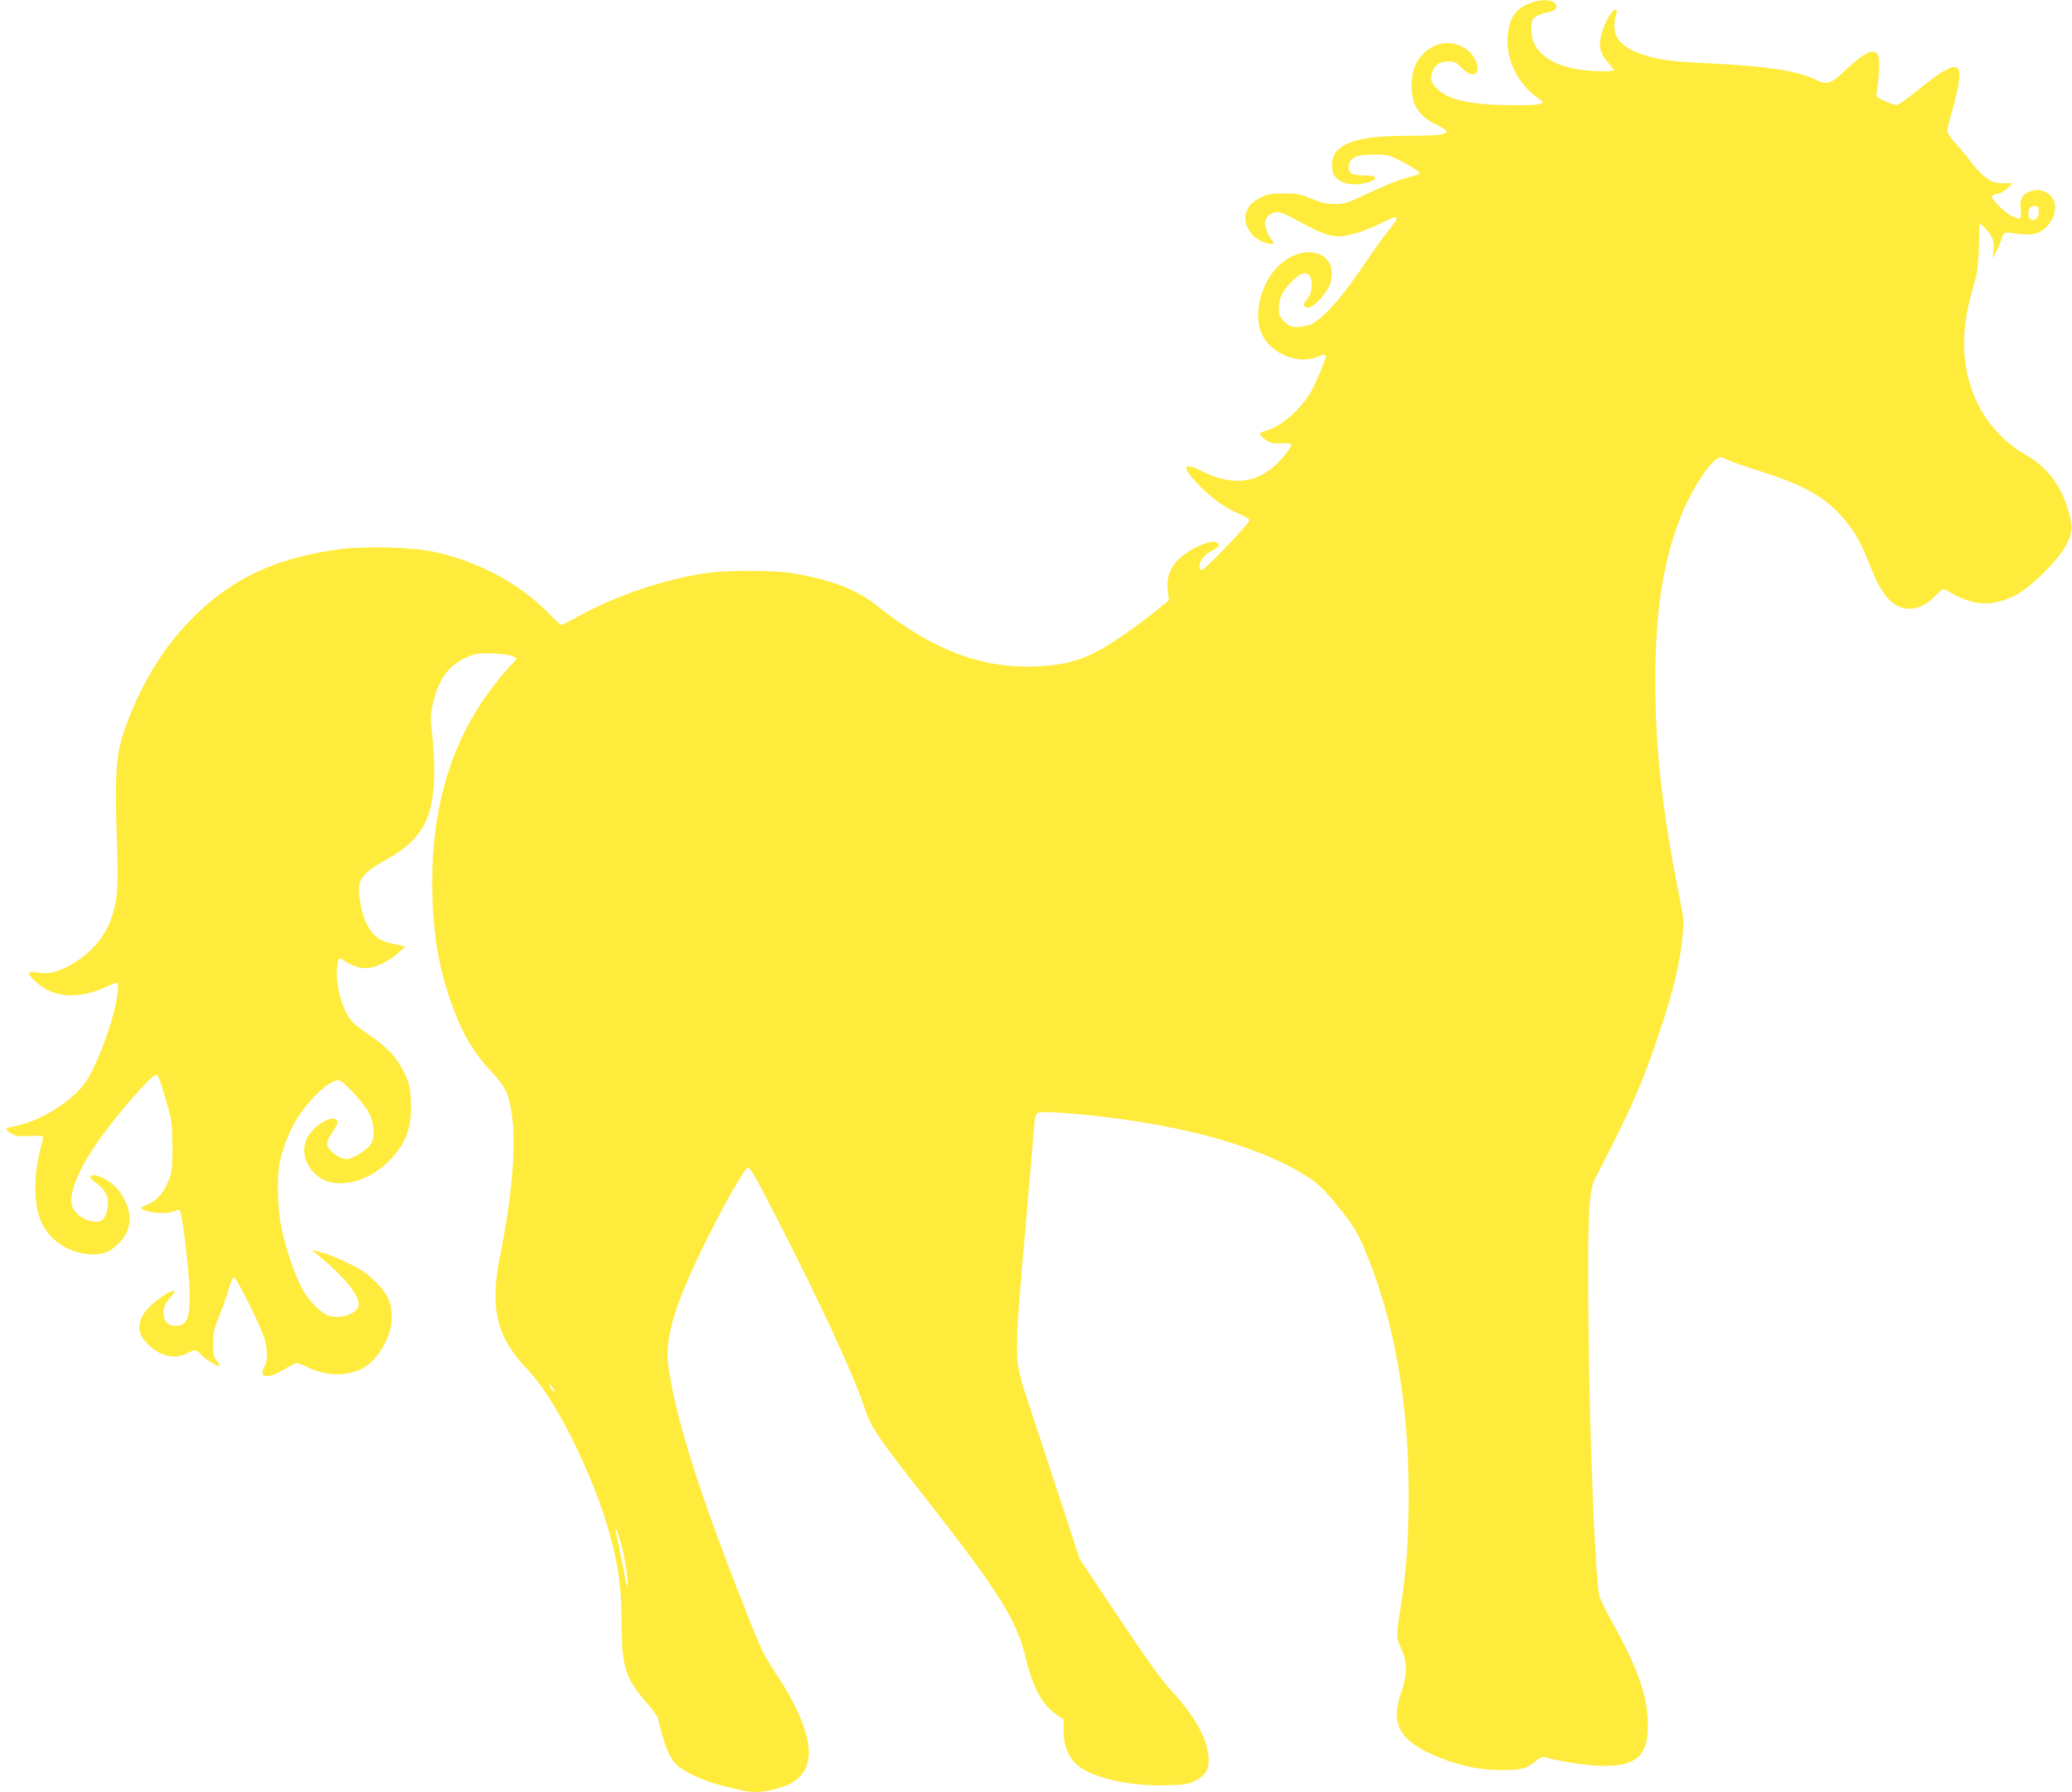
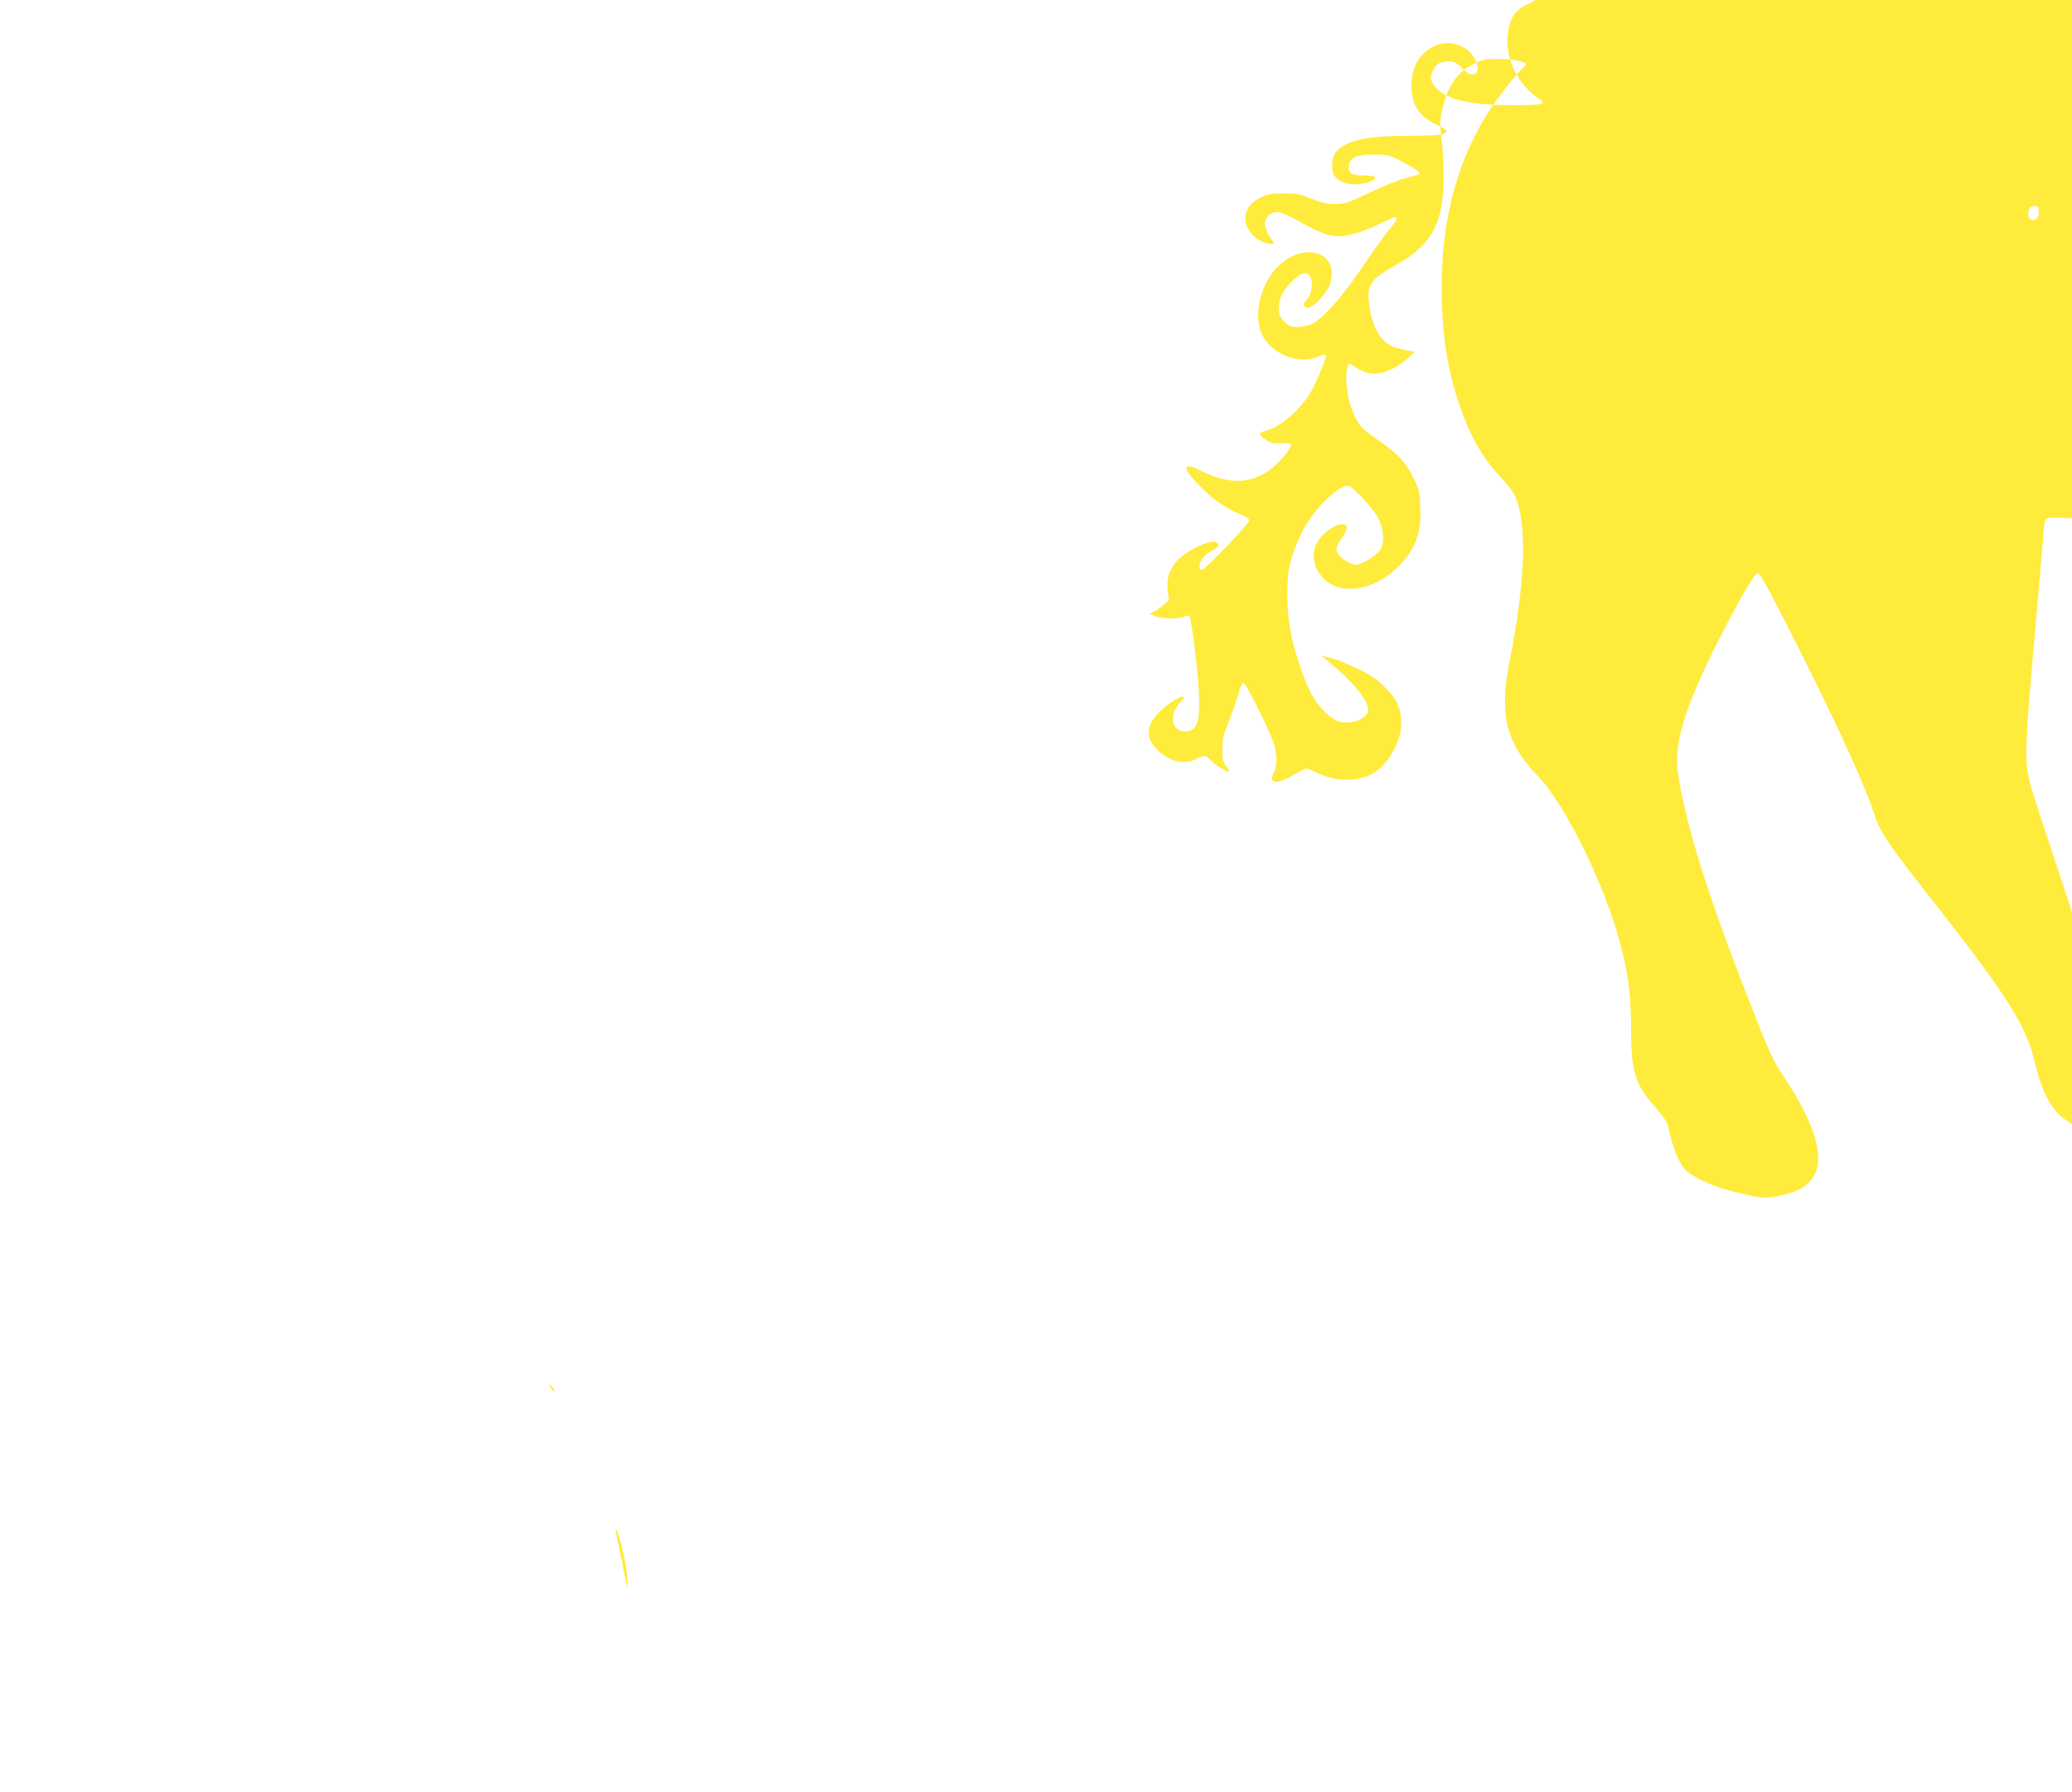
<svg xmlns="http://www.w3.org/2000/svg" version="1.0" width="1280pt" height="1107pt" viewBox="0 0 1280 1107" preserveAspectRatio="xMidYMid meet">
  <g transform="translate(0,1107) scale(0.1,-0.1)" fill="#ffeb3b" stroke="none">
-     <path d="M9454 11051 c-91 -36 -127 -86 -139 -191 -18 -151 61 -314 194 -401 48 -31 18 -39 -149 -39 -262 0 -408 30 -480 99 -44 42 -50 72 -25 121 19 38 43 50 96 50 36 0 47 -6 81 -41 72 -76 128 -31 76 62 -48 85 -164 118 -253 72 -90 -48 -135 -127 -135 -243 0 -123 48 -193 168 -247 29 -14 51 -30 49 -36 -6 -20 -54 -25 -244 -26 -256 -1 -374 -28 -439 -98 -29 -32 -34 -115 -8 -152 21 -30 73 -51 121 -50 60 1 128 22 128 39 0 12 -15 15 -67 16 -78 1 -100 14 -96 57 5 53 45 72 152 72 88 0 97 -2 167 -38 82 -42 127 -73 118 -81 -3 -3 -41 -15 -85 -26 -43 -11 -144 -52 -224 -90 -135 -65 -150 -70 -212 -70 -52 0 -83 7 -145 32 -70 29 -88 33 -173 33 -83 -1 -101 -4 -146 -27 -53 -28 -76 -54 -88 -101 -17 -70 42 -155 123 -177 50 -13 61 -8 38 18 -27 29 -48 90 -41 117 8 32 40 55 78 55 18 0 69 -22 125 -54 126 -71 191 -96 252 -96 59 0 170 35 270 86 103 51 112 43 44 -41 -32 -38 -94 -124 -138 -190 -152 -228 -276 -369 -352 -400 -19 -8 -55 -15 -81 -15 -39 0 -51 5 -80 34 -29 29 -34 41 -34 81 0 61 23 109 82 168 60 60 101 65 117 15 13 -42 0 -102 -29 -133 -25 -26 -19 -45 13 -45 34 0 121 97 136 153 54 190 -162 259 -323 102 -109 -105 -156 -303 -100 -420 57 -121 223 -189 341 -140 42 18 53 19 53 4 0 -25 -74 -196 -103 -239 -75 -110 -180 -197 -265 -220 -50 -13 -50 -25 -1 -58 28 -19 44 -23 93 -20 38 2 61 -1 63 -9 2 -6 -16 -35 -40 -65 -139 -171 -304 -203 -513 -98 -123 62 -127 23 -10 -94 80 -81 160 -137 244 -171 31 -13 58 -30 60 -38 4 -18 -274 -307 -294 -307 -21 0 -17 44 7 74 11 15 38 36 60 46 42 22 47 31 26 48 -31 26 -181 -43 -244 -111 -50 -54 -68 -110 -59 -188 l7 -57 -73 -60 c-127 -103 -300 -222 -383 -263 -118 -58 -216 -80 -375 -86 -330 -12 -634 105 -972 375 -122 98 -270 156 -503 198 -135 24 -438 24 -580 0 -268 -45 -561 -148 -784 -275 -40 -22 -77 -41 -82 -41 -6 0 -43 33 -82 74 -180 183 -431 318 -705 377 -139 30 -434 37 -595 15 -402 -57 -672 -188 -922 -448 -157 -163 -288 -378 -379 -620 -71 -190 -79 -286 -63 -763 9 -271 2 -349 -43 -467 -45 -121 -157 -233 -293 -293 -62 -27 -101 -32 -164 -21 -57 10 -57 -9 -2 -59 110 -99 257 -110 428 -34 35 16 68 29 72 29 17 0 8 -81 -21 -195 -36 -140 -117 -340 -168 -415 -80 -118 -278 -244 -427 -273 -38 -8 -69 -18 -68 -23 1 -5 17 -17 35 -27 26 -15 49 -18 111 -14 43 2 80 1 82 -3 2 -3 -5 -40 -16 -81 -43 -165 -41 -343 7 -449 49 -109 164 -187 289 -197 78 -7 125 8 178 56 100 90 103 215 10 338 -49 64 -158 116 -177 85 -3 -5 15 -23 40 -41 54 -38 79 -88 70 -143 -14 -88 -41 -108 -116 -88 -50 13 -96 55 -106 96 -18 69 36 207 141 364 108 161 347 440 378 440 16 0 23 -19 79 -215 19 -67 22 -104 23 -230 0 -134 -3 -156 -24 -208 -29 -74 -68 -119 -129 -147 l-47 -23 35 -15 c44 -18 147 -20 179 -3 14 8 27 9 32 4 15 -15 60 -394 61 -513 2 -155 -18 -200 -91 -200 -42 0 -71 31 -71 76 0 41 12 68 48 106 65 70 -43 23 -125 -55 -88 -83 -96 -164 -23 -237 78 -78 167 -100 245 -60 51 26 56 26 91 -11 29 -30 102 -74 110 -66 2 2 -6 17 -18 33 -19 24 -23 41 -23 104 1 64 7 90 41 175 22 55 48 130 58 167 11 39 24 68 31 68 16 0 167 -304 189 -379 20 -67 20 -138 1 -171 -41 -72 15 -82 118 -20 36 22 73 40 81 40 8 0 36 -11 63 -24 112 -55 240 -60 338 -11 97 47 185 197 185 314 0 93 -24 147 -99 222 -53 53 -87 77 -171 117 -58 28 -132 58 -165 66 l-60 15 45 -37 c174 -143 266 -264 242 -317 -21 -45 -108 -72 -175 -54 -52 14 -132 94 -174 174 -43 83 -99 248 -124 369 -25 119 -30 318 -10 411 19 89 66 205 112 275 80 124 208 238 254 226 32 -8 155 -142 185 -202 33 -67 38 -148 11 -191 -23 -36 -114 -93 -149 -93 -47 0 -122 58 -122 94 0 12 10 36 23 55 40 61 45 74 40 87 -16 42 -124 -12 -174 -86 -52 -77 -34 -179 45 -248 110 -96 316 -54 458 96 98 103 132 198 126 356 -3 91 -7 108 -39 176 -47 97 -98 153 -206 228 -48 33 -100 73 -115 89 -60 63 -105 217 -96 329 5 62 12 73 36 56 87 -62 157 -68 248 -22 32 16 77 46 98 67 l39 37 -61 13 c-82 16 -117 36 -152 84 -36 50 -58 114 -69 205 -14 113 11 148 174 239 212 118 287 257 287 535 1 69 -5 173 -12 232 -12 96 -12 116 3 185 32 148 91 234 194 285 60 29 75 32 157 32 85 0 166 -16 166 -33 0 -4 -10 -16 -21 -27 -42 -38 -147 -171 -201 -254 -199 -305 -298 -672 -298 -1096 0 -283 34 -507 110 -728 69 -199 142 -327 256 -446 34 -36 71 -84 83 -107 81 -162 70 -538 -31 -1038 -64 -316 -19 -499 172 -696 185 -191 442 -726 530 -1105 37 -159 50 -278 50 -467 0 -261 26 -342 156 -486 35 -39 66 -84 70 -99 37 -168 75 -255 128 -296 57 -43 174 -94 266 -116 47 -11 104 -24 128 -30 63 -15 124 -12 201 9 88 24 121 42 159 85 100 114 44 330 -166 646 -73 110 -84 134 -255 575 -229 593 -356 1009 -398 1303 -25 178 42 397 245 802 121 240 227 424 247 428 12 2 53 -69 161 -280 271 -526 494 -1006 553 -1188 44 -136 75 -182 395 -590 435 -555 552 -741 604 -962 45 -189 102 -297 192 -359 l44 -30 0 -73 c0 -99 41 -184 109 -227 109 -70 318 -113 521 -107 121 3 141 6 184 28 66 34 89 76 82 151 -11 116 -92 258 -233 409 -57 60 -149 190 -321 447 l-242 362 -155 473 c-210 636 -203 614 -220 693 -23 110 -18 221 35 825 27 311 52 599 55 640 11 137 6 130 84 130 38 0 137 -7 222 -15 632 -62 1139 -208 1424 -410 40 -29 93 -84 160 -169 83 -104 108 -145 148 -237 186 -432 279 -944 279 -1529 0 -286 -14 -480 -52 -718 -26 -157 -25 -168 7 -238 37 -81 37 -162 0 -266 -70 -198 -13 -301 219 -398 138 -57 254 -82 389 -84 132 -1 167 8 224 57 24 20 40 27 55 22 71 -20 225 -46 311 -51 223 -14 313 42 323 201 12 196 -45 374 -227 700 -34 61 -65 126 -70 145 -26 99 -61 971 -68 1670 -6 704 0 832 46 920 216 416 289 582 396 905 82 245 118 395 137 563 12 111 12 115 -20 275 -105 531 -146 901 -146 1322 0 435 49 746 161 1024 58 145 162 310 219 347 20 14 26 13 61 -4 21 -11 111 -43 200 -71 298 -94 420 -167 545 -322 57 -72 90 -134 147 -279 67 -171 140 -250 233 -250 60 0 109 24 163 79 21 23 45 41 51 41 7 0 34 -13 61 -30 26 -16 78 -37 115 -47 85 -22 171 -9 267 39 96 47 276 228 319 319 38 80 39 102 9 205 -44 155 -131 268 -262 344 -272 157 -413 456 -376 795 11 91 20 134 68 305 9 33 16 106 18 185 1 72 3 134 4 139 2 16 59 -45 76 -81 11 -23 14 -48 10 -81 l-6 -47 22 40 c12 22 28 58 34 80 14 44 10 43 107 30 31 -4 73 -5 92 -1 82 16 150 120 127 195 -19 64 -90 94 -154 67 -47 -19 -61 -47 -54 -113 6 -61 0 -65 -61 -34 -43 22 -126 107 -118 120 3 5 21 12 39 15 18 3 46 19 62 36 l28 29 -49 -1 c-27 0 -61 4 -75 10 -38 15 -93 66 -136 125 -20 29 -61 78 -90 109 -33 36 -53 65 -53 80 0 14 11 62 25 108 35 118 56 226 49 255 -16 62 -78 34 -276 -127 -53 -43 -103 -78 -111 -78 -8 0 -40 11 -72 25 -55 25 -57 27 -51 58 15 83 19 217 6 232 -31 37 -87 8 -208 -106 -81 -78 -110 -86 -181 -49 -103 52 -309 83 -656 99 -233 11 -303 20 -401 52 -159 51 -208 126 -168 257 4 15 2 22 -7 22 -21 0 -65 -77 -85 -147 -21 -77 -10 -125 42 -182 19 -21 34 -41 34 -45 0 -12 -176 -6 -245 9 -171 36 -265 121 -265 240 0 24 3 51 6 60 8 20 48 40 95 49 51 9 67 30 44 56 -23 25 -91 25 -151 1z m3141 -1290 c0 -37 -22 -58 -49 -48 -19 8 -22 57 -4 75 7 7 22 11 33 10 16 -2 20 -11 20 -37z m-9174 -7273 c8 -15 8 -18 0 -14 -6 4 -16 16 -22 28 -8 15 -8 18 0 14 6 -4 16 -16 22 -28z m424 -984 c13 -54 27 -135 30 -179 5 -93 4 -89 -35 110 -17 83 -33 161 -36 175 -4 20 -3 22 5 9 6 -9 22 -61 36 -115z" />
+     <path d="M9454 11051 c-91 -36 -127 -86 -139 -191 -18 -151 61 -314 194 -401 48 -31 18 -39 -149 -39 -262 0 -408 30 -480 99 -44 42 -50 72 -25 121 19 38 43 50 96 50 36 0 47 -6 81 -41 72 -76 128 -31 76 62 -48 85 -164 118 -253 72 -90 -48 -135 -127 -135 -243 0 -123 48 -193 168 -247 29 -14 51 -30 49 -36 -6 -20 -54 -25 -244 -26 -256 -1 -374 -28 -439 -98 -29 -32 -34 -115 -8 -152 21 -30 73 -51 121 -50 60 1 128 22 128 39 0 12 -15 15 -67 16 -78 1 -100 14 -96 57 5 53 45 72 152 72 88 0 97 -2 167 -38 82 -42 127 -73 118 -81 -3 -3 -41 -15 -85 -26 -43 -11 -144 -52 -224 -90 -135 -65 -150 -70 -212 -70 -52 0 -83 7 -145 32 -70 29 -88 33 -173 33 -83 -1 -101 -4 -146 -27 -53 -28 -76 -54 -88 -101 -17 -70 42 -155 123 -177 50 -13 61 -8 38 18 -27 29 -48 90 -41 117 8 32 40 55 78 55 18 0 69 -22 125 -54 126 -71 191 -96 252 -96 59 0 170 35 270 86 103 51 112 43 44 -41 -32 -38 -94 -124 -138 -190 -152 -228 -276 -369 -352 -400 -19 -8 -55 -15 -81 -15 -39 0 -51 5 -80 34 -29 29 -34 41 -34 81 0 61 23 109 82 168 60 60 101 65 117 15 13 -42 0 -102 -29 -133 -25 -26 -19 -45 13 -45 34 0 121 97 136 153 54 190 -162 259 -323 102 -109 -105 -156 -303 -100 -420 57 -121 223 -189 341 -140 42 18 53 19 53 4 0 -25 -74 -196 -103 -239 -75 -110 -180 -197 -265 -220 -50 -13 -50 -25 -1 -58 28 -19 44 -23 93 -20 38 2 61 -1 63 -9 2 -6 -16 -35 -40 -65 -139 -171 -304 -203 -513 -98 -123 62 -127 23 -10 -94 80 -81 160 -137 244 -171 31 -13 58 -30 60 -38 4 -18 -274 -307 -294 -307 -21 0 -17 44 7 74 11 15 38 36 60 46 42 22 47 31 26 48 -31 26 -181 -43 -244 -111 -50 -54 -68 -110 -59 -188 l7 -57 -73 -60 l-47 -23 35 -15 c44 -18 147 -20 179 -3 14 8 27 9 32 4 15 -15 60 -394 61 -513 2 -155 -18 -200 -91 -200 -42 0 -71 31 -71 76 0 41 12 68 48 106 65 70 -43 23 -125 -55 -88 -83 -96 -164 -23 -237 78 -78 167 -100 245 -60 51 26 56 26 91 -11 29 -30 102 -74 110 -66 2 2 -6 17 -18 33 -19 24 -23 41 -23 104 1 64 7 90 41 175 22 55 48 130 58 167 11 39 24 68 31 68 16 0 167 -304 189 -379 20 -67 20 -138 1 -171 -41 -72 15 -82 118 -20 36 22 73 40 81 40 8 0 36 -11 63 -24 112 -55 240 -60 338 -11 97 47 185 197 185 314 0 93 -24 147 -99 222 -53 53 -87 77 -171 117 -58 28 -132 58 -165 66 l-60 15 45 -37 c174 -143 266 -264 242 -317 -21 -45 -108 -72 -175 -54 -52 14 -132 94 -174 174 -43 83 -99 248 -124 369 -25 119 -30 318 -10 411 19 89 66 205 112 275 80 124 208 238 254 226 32 -8 155 -142 185 -202 33 -67 38 -148 11 -191 -23 -36 -114 -93 -149 -93 -47 0 -122 58 -122 94 0 12 10 36 23 55 40 61 45 74 40 87 -16 42 -124 -12 -174 -86 -52 -77 -34 -179 45 -248 110 -96 316 -54 458 96 98 103 132 198 126 356 -3 91 -7 108 -39 176 -47 97 -98 153 -206 228 -48 33 -100 73 -115 89 -60 63 -105 217 -96 329 5 62 12 73 36 56 87 -62 157 -68 248 -22 32 16 77 46 98 67 l39 37 -61 13 c-82 16 -117 36 -152 84 -36 50 -58 114 -69 205 -14 113 11 148 174 239 212 118 287 257 287 535 1 69 -5 173 -12 232 -12 96 -12 116 3 185 32 148 91 234 194 285 60 29 75 32 157 32 85 0 166 -16 166 -33 0 -4 -10 -16 -21 -27 -42 -38 -147 -171 -201 -254 -199 -305 -298 -672 -298 -1096 0 -283 34 -507 110 -728 69 -199 142 -327 256 -446 34 -36 71 -84 83 -107 81 -162 70 -538 -31 -1038 -64 -316 -19 -499 172 -696 185 -191 442 -726 530 -1105 37 -159 50 -278 50 -467 0 -261 26 -342 156 -486 35 -39 66 -84 70 -99 37 -168 75 -255 128 -296 57 -43 174 -94 266 -116 47 -11 104 -24 128 -30 63 -15 124 -12 201 9 88 24 121 42 159 85 100 114 44 330 -166 646 -73 110 -84 134 -255 575 -229 593 -356 1009 -398 1303 -25 178 42 397 245 802 121 240 227 424 247 428 12 2 53 -69 161 -280 271 -526 494 -1006 553 -1188 44 -136 75 -182 395 -590 435 -555 552 -741 604 -962 45 -189 102 -297 192 -359 l44 -30 0 -73 c0 -99 41 -184 109 -227 109 -70 318 -113 521 -107 121 3 141 6 184 28 66 34 89 76 82 151 -11 116 -92 258 -233 409 -57 60 -149 190 -321 447 l-242 362 -155 473 c-210 636 -203 614 -220 693 -23 110 -18 221 35 825 27 311 52 599 55 640 11 137 6 130 84 130 38 0 137 -7 222 -15 632 -62 1139 -208 1424 -410 40 -29 93 -84 160 -169 83 -104 108 -145 148 -237 186 -432 279 -944 279 -1529 0 -286 -14 -480 -52 -718 -26 -157 -25 -168 7 -238 37 -81 37 -162 0 -266 -70 -198 -13 -301 219 -398 138 -57 254 -82 389 -84 132 -1 167 8 224 57 24 20 40 27 55 22 71 -20 225 -46 311 -51 223 -14 313 42 323 201 12 196 -45 374 -227 700 -34 61 -65 126 -70 145 -26 99 -61 971 -68 1670 -6 704 0 832 46 920 216 416 289 582 396 905 82 245 118 395 137 563 12 111 12 115 -20 275 -105 531 -146 901 -146 1322 0 435 49 746 161 1024 58 145 162 310 219 347 20 14 26 13 61 -4 21 -11 111 -43 200 -71 298 -94 420 -167 545 -322 57 -72 90 -134 147 -279 67 -171 140 -250 233 -250 60 0 109 24 163 79 21 23 45 41 51 41 7 0 34 -13 61 -30 26 -16 78 -37 115 -47 85 -22 171 -9 267 39 96 47 276 228 319 319 38 80 39 102 9 205 -44 155 -131 268 -262 344 -272 157 -413 456 -376 795 11 91 20 134 68 305 9 33 16 106 18 185 1 72 3 134 4 139 2 16 59 -45 76 -81 11 -23 14 -48 10 -81 l-6 -47 22 40 c12 22 28 58 34 80 14 44 10 43 107 30 31 -4 73 -5 92 -1 82 16 150 120 127 195 -19 64 -90 94 -154 67 -47 -19 -61 -47 -54 -113 6 -61 0 -65 -61 -34 -43 22 -126 107 -118 120 3 5 21 12 39 15 18 3 46 19 62 36 l28 29 -49 -1 c-27 0 -61 4 -75 10 -38 15 -93 66 -136 125 -20 29 -61 78 -90 109 -33 36 -53 65 -53 80 0 14 11 62 25 108 35 118 56 226 49 255 -16 62 -78 34 -276 -127 -53 -43 -103 -78 -111 -78 -8 0 -40 11 -72 25 -55 25 -57 27 -51 58 15 83 19 217 6 232 -31 37 -87 8 -208 -106 -81 -78 -110 -86 -181 -49 -103 52 -309 83 -656 99 -233 11 -303 20 -401 52 -159 51 -208 126 -168 257 4 15 2 22 -7 22 -21 0 -65 -77 -85 -147 -21 -77 -10 -125 42 -182 19 -21 34 -41 34 -45 0 -12 -176 -6 -245 9 -171 36 -265 121 -265 240 0 24 3 51 6 60 8 20 48 40 95 49 51 9 67 30 44 56 -23 25 -91 25 -151 1z m3141 -1290 c0 -37 -22 -58 -49 -48 -19 8 -22 57 -4 75 7 7 22 11 33 10 16 -2 20 -11 20 -37z m-9174 -7273 c8 -15 8 -18 0 -14 -6 4 -16 16 -22 28 -8 15 -8 18 0 14 6 -4 16 -16 22 -28z m424 -984 c13 -54 27 -135 30 -179 5 -93 4 -89 -35 110 -17 83 -33 161 -36 175 -4 20 -3 22 5 9 6 -9 22 -61 36 -115z" />
  </g>
</svg>